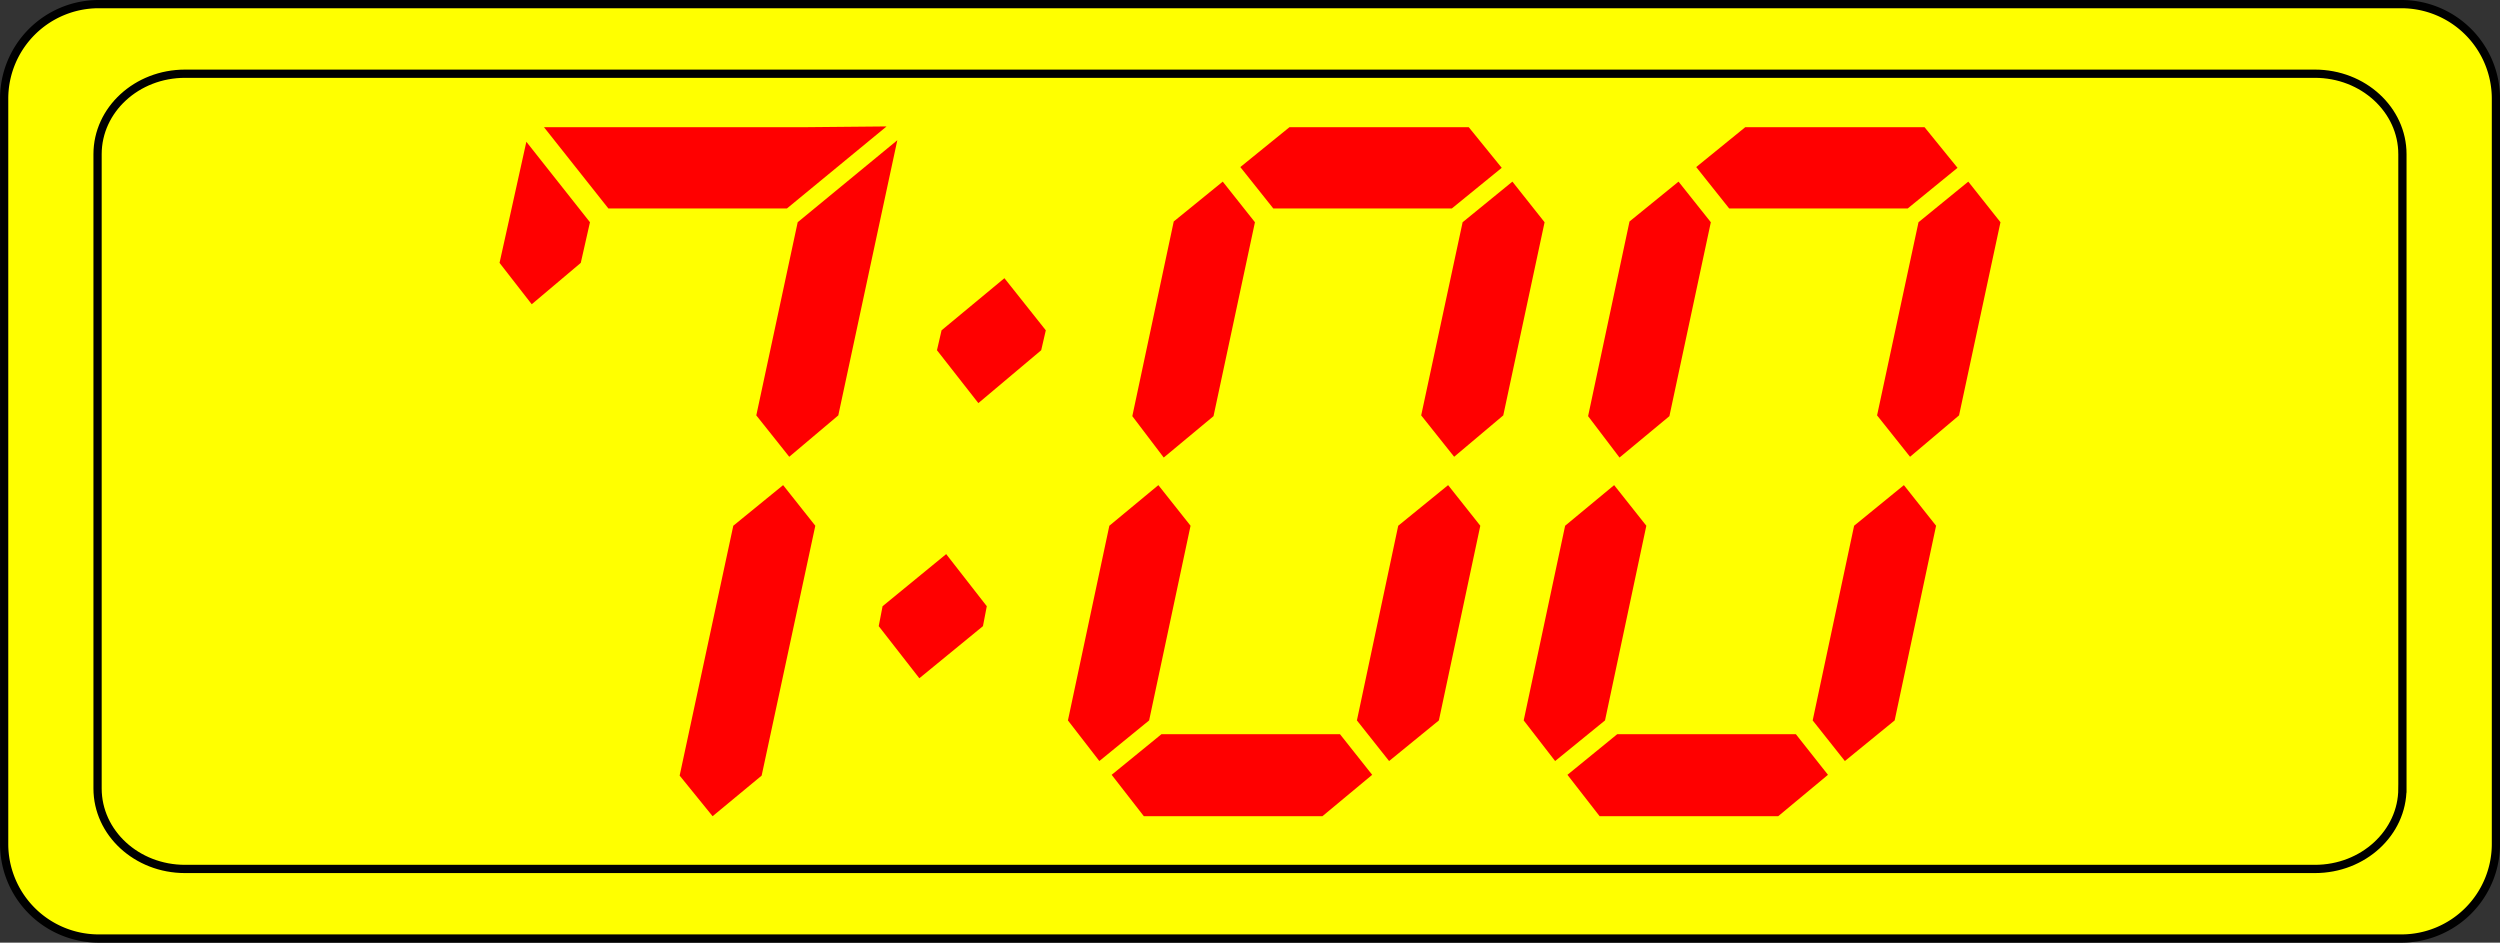
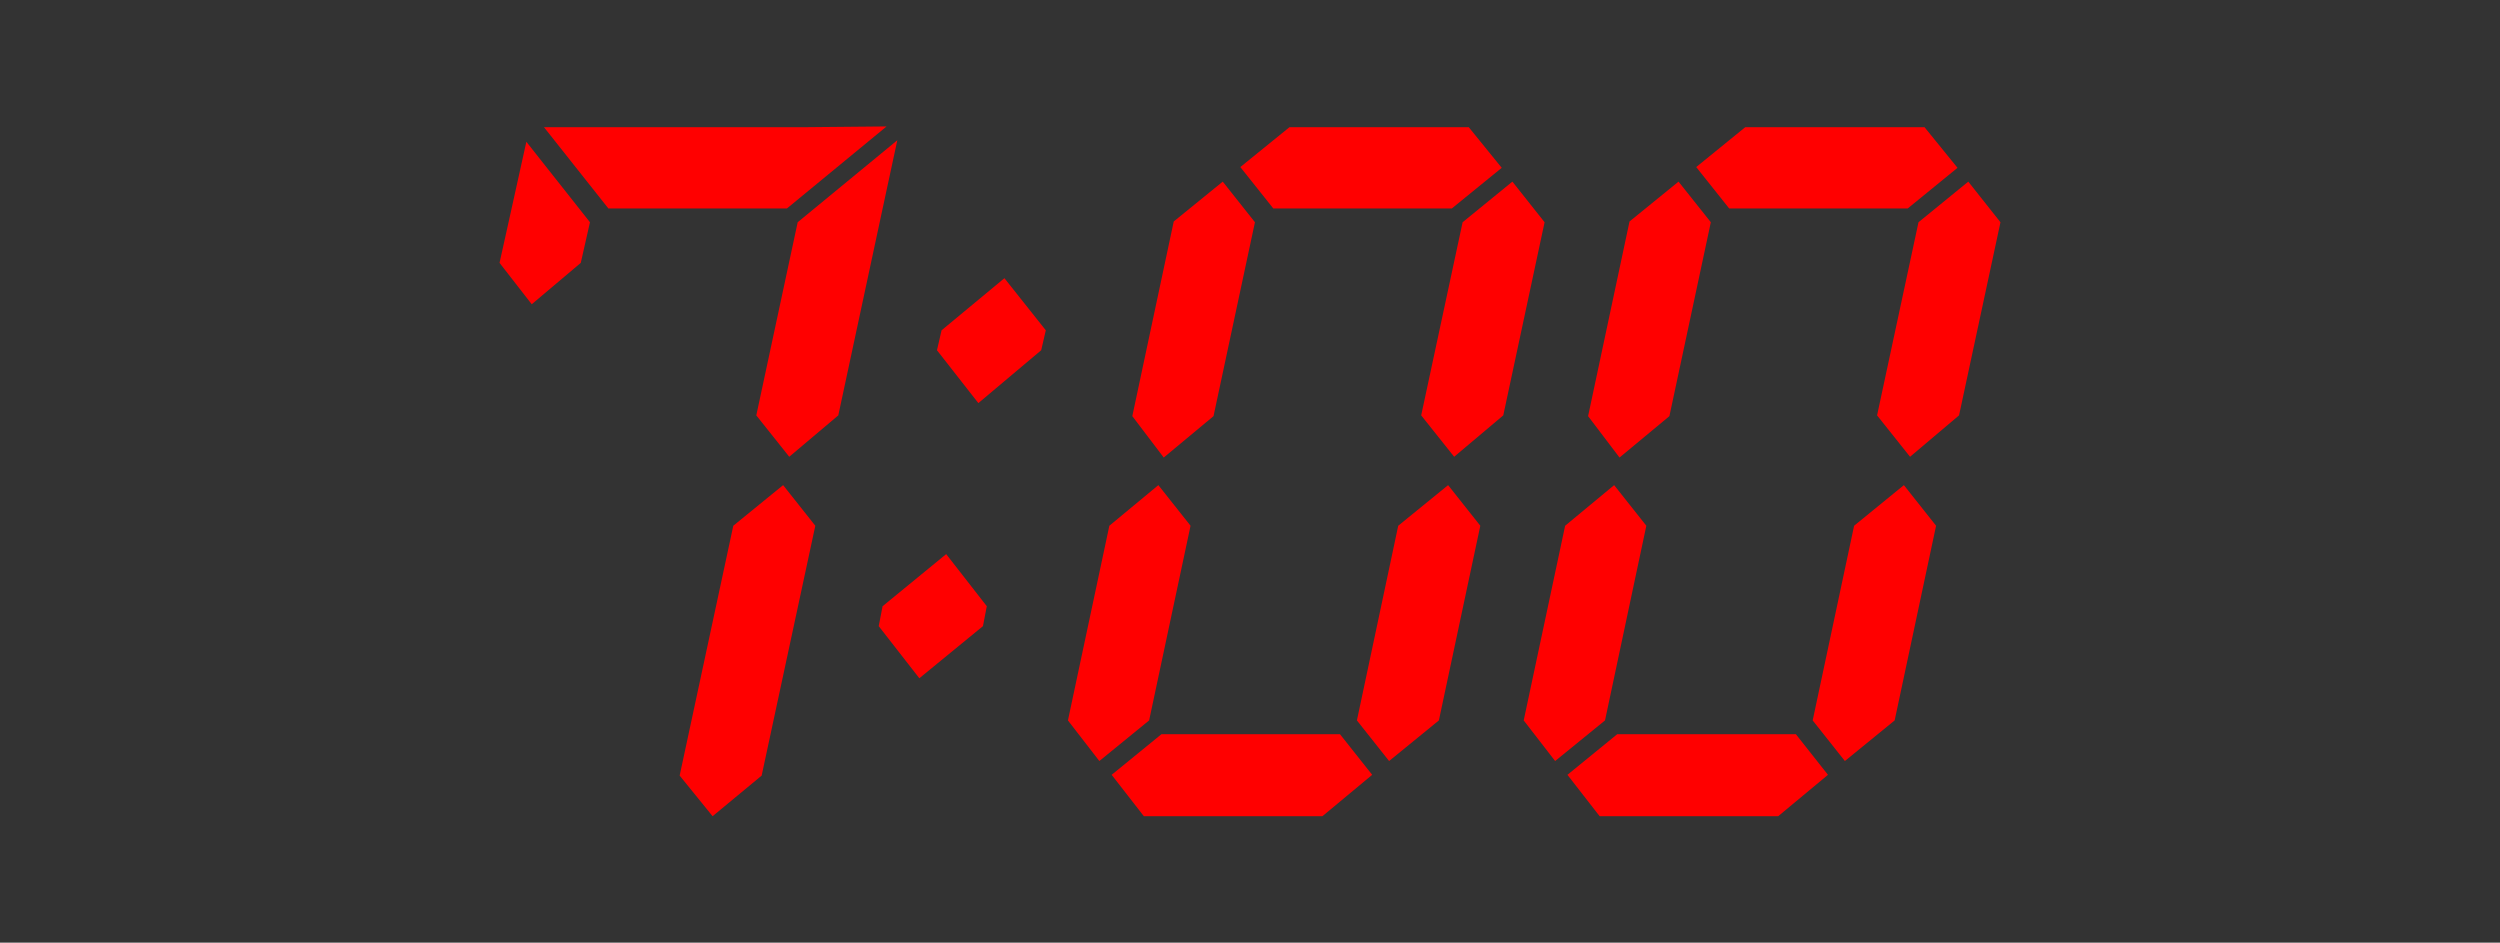
<svg xmlns="http://www.w3.org/2000/svg" overflow="visible" viewBox="0 0 227.521 85.789">
  <rect x="0" y="0" width="227.521" height="85.789" fill="#333333" stroke="none" />
-   <path stroke="#000" stroke-width=".75" d="M227.15 76.808a8.607 8.607 0 01-8.606 8.606H8.984a8.607 8.607 0 01-8.606-8.606V8.981A8.606 8.606 0 018.984.375h209.56a8.606 8.606 0 018.606 8.606v67.827z" fill="#FF0" />
-   <path stroke="#000" stroke-width=".75" d="M218.64 71.757c0 4.044-3.566 7.325-7.962 7.325H16.838c-4.396 0-7.959-3.281-7.959-7.325V14.033c0-4.045 3.563-7.324 7.959-7.324h193.84c4.396 0 7.962 3.279 7.962 7.324v57.724z" fill="none" />
  <path d="M52.856 23.923l-4.464 3.767-2.93-3.767.837-3.767 1.604-7.254 5.789 7.323-.836 3.698zm2.511-4.952l-5.859-7.394H73.153l7.533-.07-9.067 7.464H55.367zM74.2 47.847l-4.883 22.739-4.464 3.696-2.999-3.696 4.882-22.739 4.534-3.696 2.93 3.696zm-1.604-27.621l9.067-7.463-1.604 7.463-3.767 17.577-4.464 3.767-2.999-3.767 3.767-17.577zM89.806 55.171l-.349 1.813-5.789 4.743-3.697-4.743.35-1.813 5.789-4.743 3.696 4.743zm5.371-25.11l-.419 1.813-5.719 4.812-3.767-4.812.418-1.813 5.72-4.743 3.767 4.743zM108.35 47.847l-3.77 17.717-4.53 3.696-2.859-3.696 3.769-17.717 4.46-3.696 2.93 3.696zm-4.25 26.435l-2.93-3.767 4.53-3.696h16.25l2.93 3.696-4.53 3.767H104.1zm6.34-36.409l-4.53 3.767-2.86-3.767 3.77-17.717 4.46-3.627 2.93 3.696-3.77 17.648zm5.44-18.902l-3-3.767 4.47-3.627h16.32l3 3.696-4.54 3.697h-16.25v.001zm18.84 28.876l-3.77 17.717-4.53 3.696-2.93-3.696 3.76-17.717 4.54-3.696 2.93 3.696zm-1.61-27.621l4.53-3.696 2.93 3.696-3.76 17.577-4.47 3.767-3-3.767 3.77-17.577zM149.83 47.847l-3.76 17.717-4.54 3.696-2.86-3.696 3.77-17.717 4.46-3.696 2.93 3.696zm-4.25 26.435l-2.93-3.767 4.53-3.696h16.26l2.92 3.696-4.53 3.767h-16.25zm6.35-36.409l-4.54 3.767-2.86-3.767 3.77-17.717 4.46-3.627 2.94 3.696-3.77 17.648zm5.44-18.902l-3-3.767 4.46-3.627h16.32l3 3.696-4.53 3.697h-16.25v.001zm18.83 28.876l-3.77 17.717-4.53 3.696-2.93-3.696 3.77-17.717 4.53-3.696 2.93 3.696zm-1.6-27.621l4.53-3.696 2.93 3.696-3.77 17.577-4.46 3.767-3-3.767 3.77-17.577z" fill="red" />
</svg>